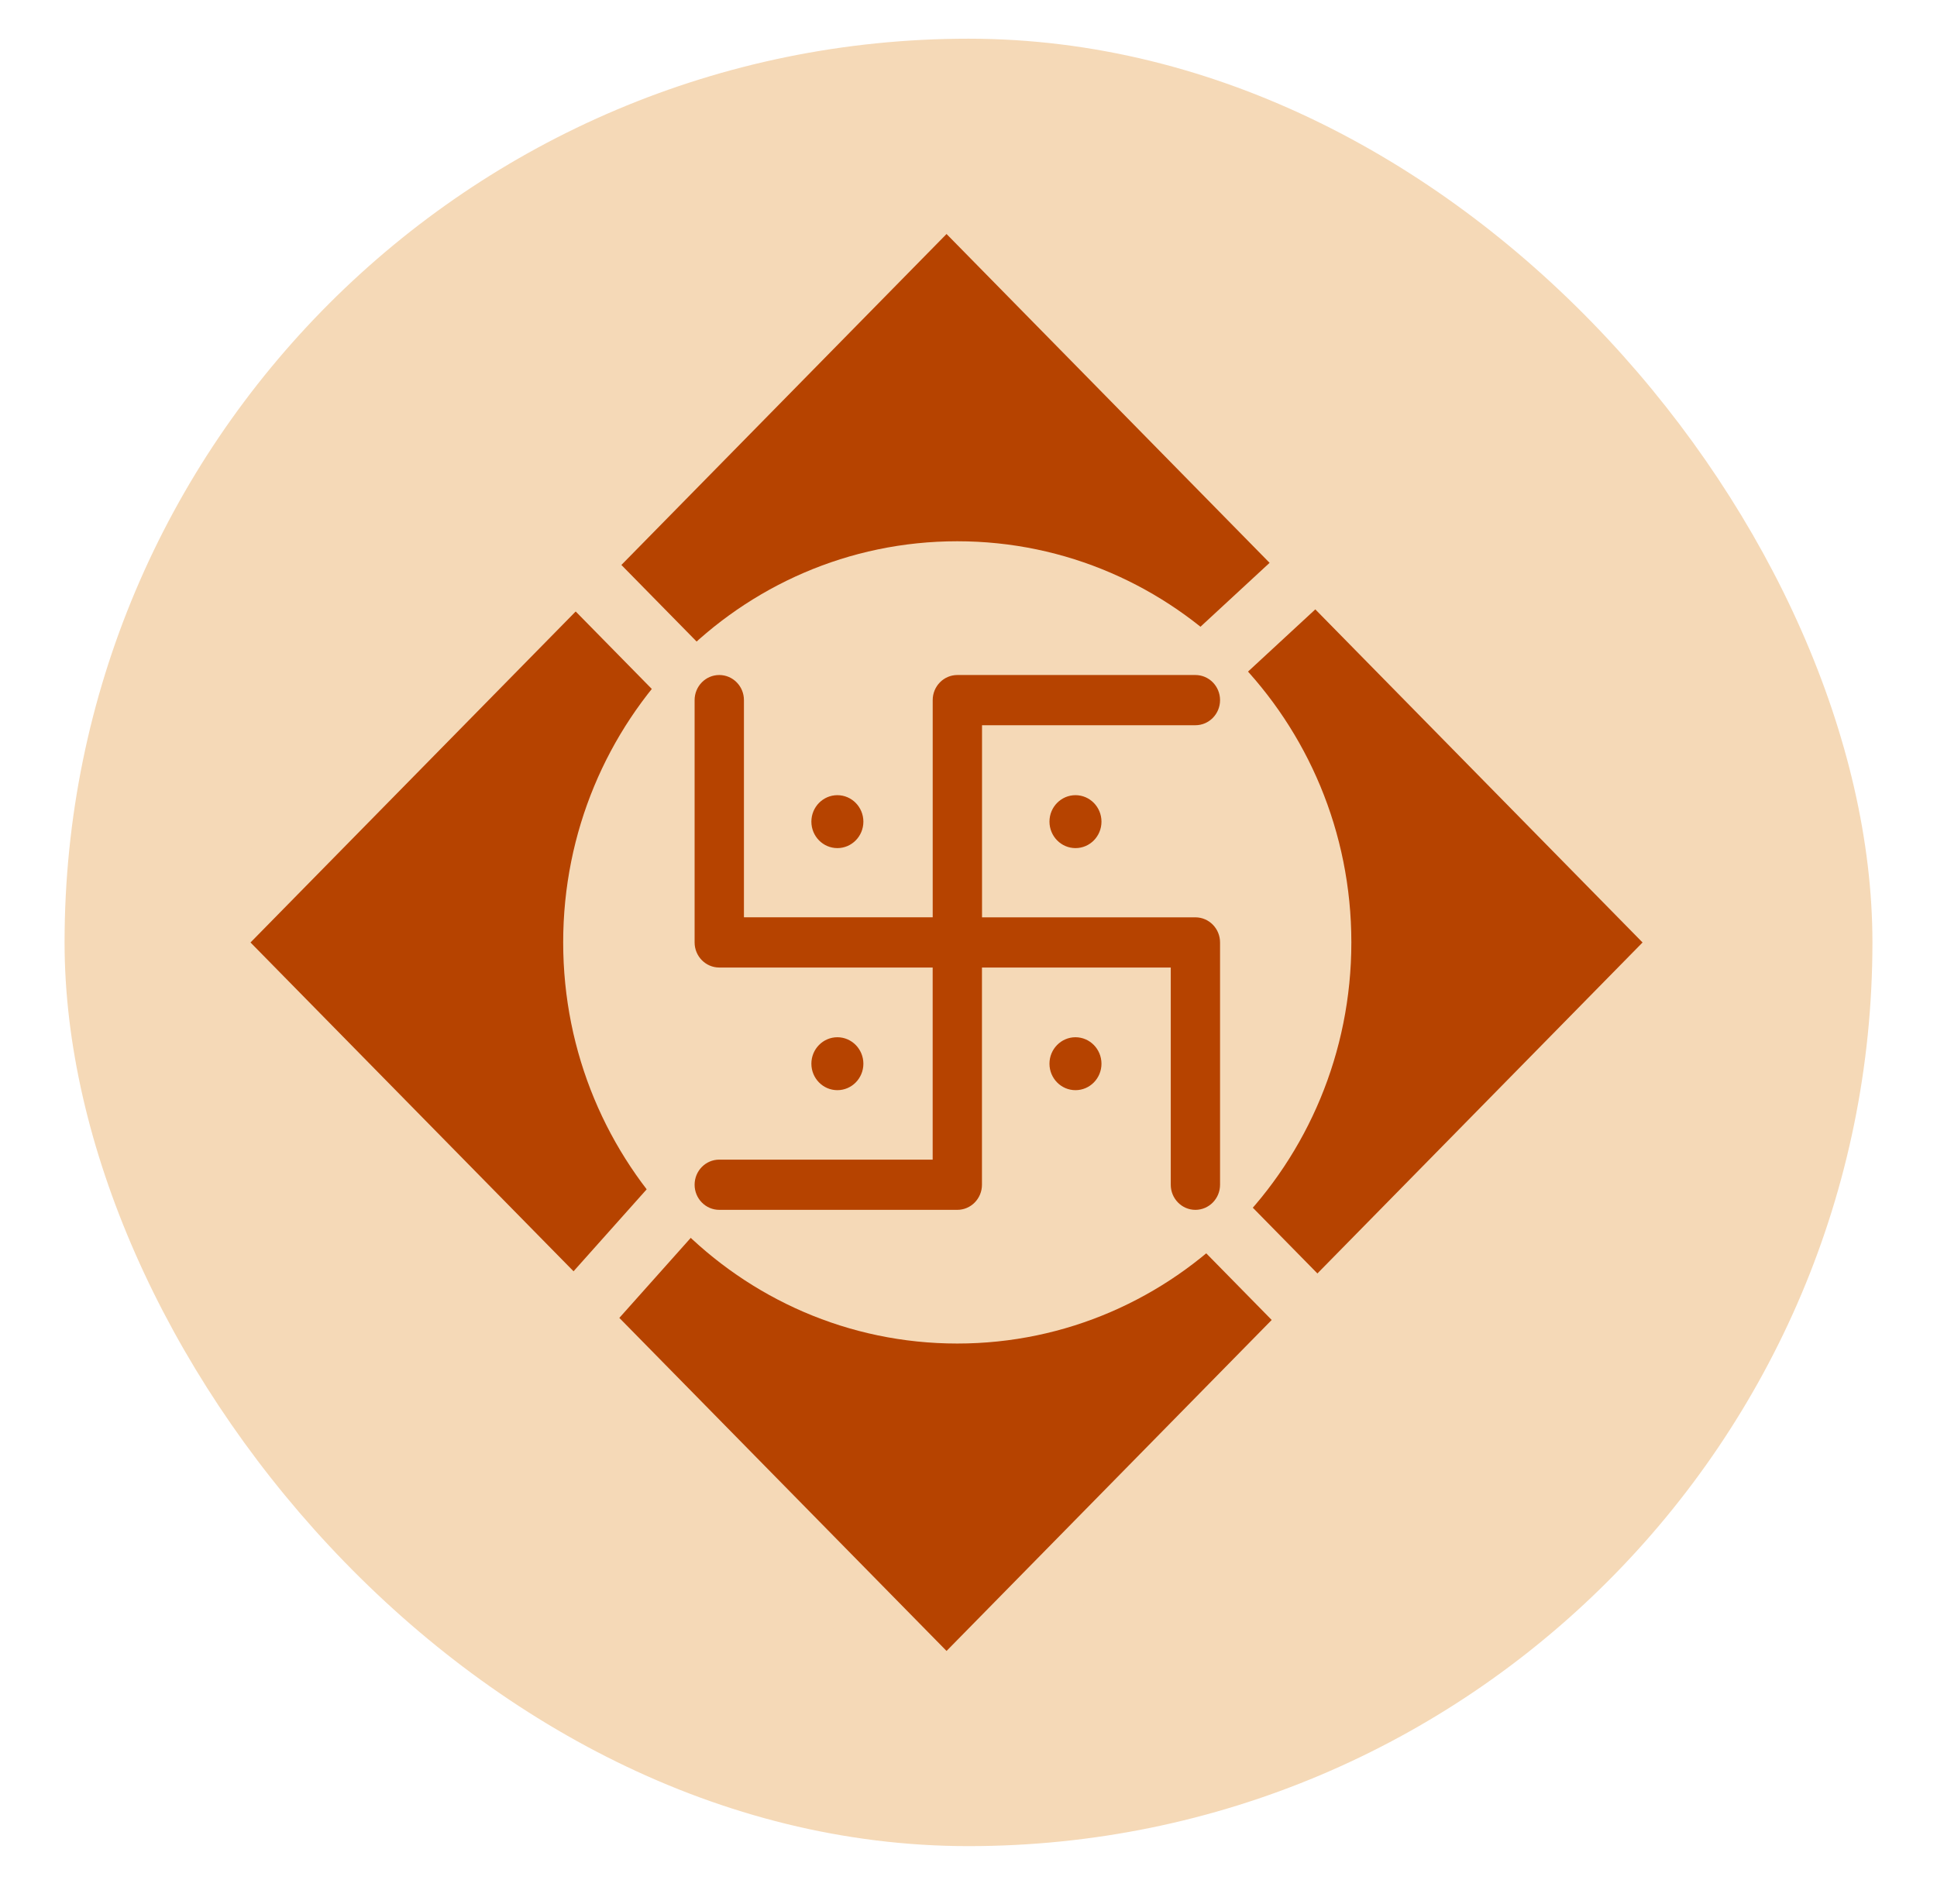
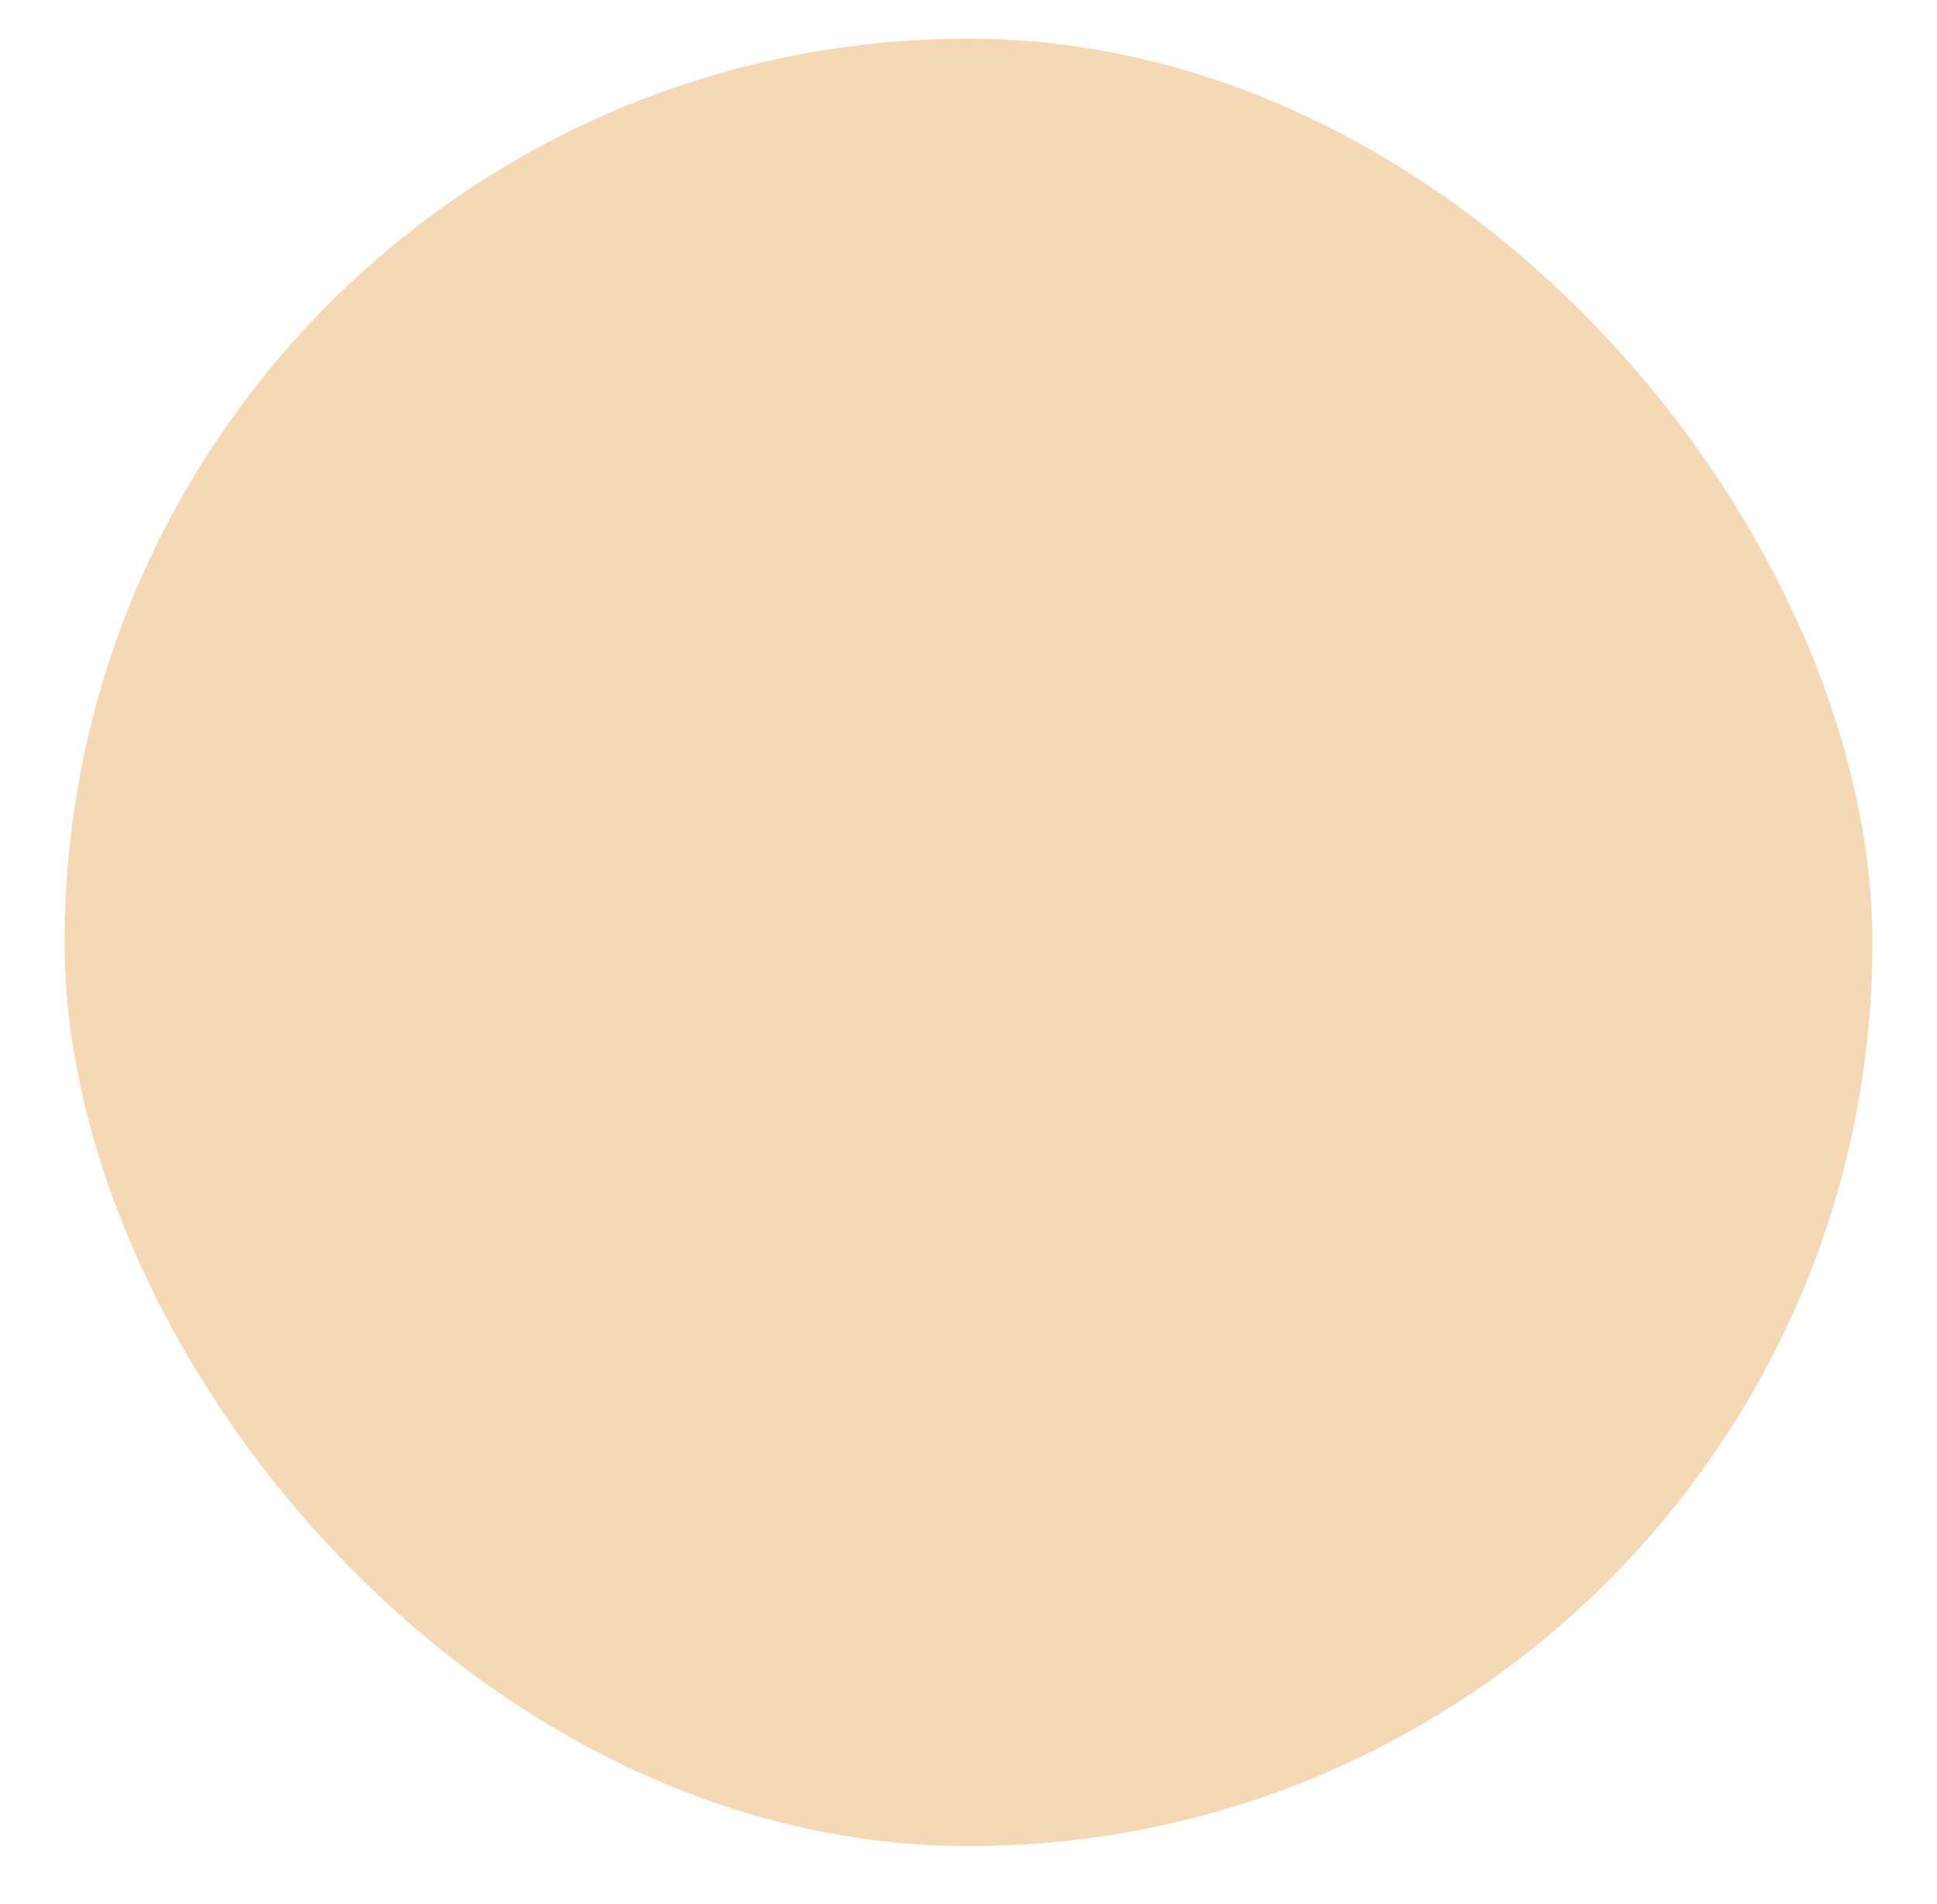
<svg xmlns="http://www.w3.org/2000/svg" width="60" height="59" viewBox="0 0 60 59" fill="none">
  <rect x="2" y="1.199" width="56" height="56" rx="28" fill="#F5D9B7" />
  <g clip-path="url(#clip0_8542_36887)">
    <path d="M31.066 50.815C30.102 51.797 29.32 52.593 29.32 52.593L6.344 29.201C6.344 29.201 7.126 28.405 8.091 27.422L27.573 7.587C28.537 6.605 29.32 5.809 29.32 5.809L52.295 29.201C52.295 29.201 51.513 29.997 50.548 30.98L31.066 50.815Z" fill="#B64300" stroke="#F5D9B7" stroke-width="2.02" stroke-miterlimit="10" />
    <path d="M17.234 16.895L28.737 28.607M28.737 28.607L41.402 16.895M28.737 28.607L41.402 41.502M28.737 28.607L17.234 41.502" stroke="#F5D9B7" stroke-width="2.02" stroke-miterlimit="10" />
-     <path d="M17.445 29.198C17.445 22.334 22.911 16.77 29.652 16.77C36.394 16.77 41.859 22.334 41.859 29.198C41.859 36.062 36.394 41.627 29.652 41.627C22.911 41.627 17.445 36.062 17.445 29.198Z" fill="#F5D9B7" />
-     <path d="M29.653 29.977H22.28C21.858 29.977 21.516 29.628 21.516 29.199V21.692C21.516 21.262 21.858 20.914 22.28 20.914C22.702 20.914 23.044 21.262 23.044 21.692V28.421H29.653C30.075 28.421 30.417 28.77 30.417 29.199C30.417 29.629 30.075 29.977 29.653 29.977Z" fill="#B64300" />
    <path d="M29.655 29.977C29.233 29.977 28.891 29.628 28.891 29.199V21.692C28.891 21.262 29.233 20.914 29.655 20.914H37.028C37.45 20.914 37.792 21.262 37.792 21.692C37.792 22.122 37.45 22.47 37.028 22.47H30.419V29.199C30.419 29.628 30.077 29.977 29.655 29.977Z" fill="#B64300" />
    <path d="M37.028 37.485C36.607 37.485 36.265 37.136 36.265 36.707V29.977H29.655C29.233 29.977 28.891 29.629 28.891 29.2C28.891 28.77 29.233 28.422 29.655 28.422H37.028C37.45 28.422 37.792 28.77 37.792 29.2V36.707C37.792 37.136 37.45 37.485 37.028 37.485Z" fill="#B64300" />
    <path d="M29.653 37.485H22.28C21.858 37.485 21.516 37.136 21.516 36.707C21.516 36.277 21.858 35.929 22.28 35.929H28.89V29.2C28.89 28.77 29.232 28.422 29.653 28.422C30.075 28.422 30.417 28.77 30.417 29.2V36.707C30.417 37.136 30.075 37.485 29.653 37.485Z" fill="#B64300" />
    <path d="M25.939 24.637C25.494 24.637 25.133 25.004 25.133 25.457C25.133 25.91 25.494 26.277 25.938 26.277C26.383 26.277 26.744 25.91 26.744 25.457C26.743 25.005 26.383 24.638 25.939 24.637Z" fill="#B64300" />
    <path d="M33.314 26.277C33.758 26.278 34.119 25.911 34.119 25.458C34.119 25.005 33.759 24.637 33.314 24.637C32.869 24.637 32.508 25.004 32.508 25.457C32.509 25.909 32.869 26.277 33.314 26.277Z" fill="#B64300" />
    <path d="M33.314 32.137C32.869 32.137 32.508 32.505 32.508 32.957C32.508 33.41 32.869 33.777 33.314 33.777C33.759 33.777 34.119 33.41 34.119 32.957C34.118 32.504 33.758 32.138 33.314 32.137Z" fill="#B64300" />
    <path d="M25.939 32.137C25.494 32.137 25.133 32.504 25.133 32.957C25.133 33.41 25.494 33.777 25.938 33.777C26.383 33.777 26.744 33.41 26.744 32.957C26.743 32.505 26.383 32.138 25.939 32.137Z" fill="#B64300" />
  </g>
  <defs>
    <clipPath id="clip0_8542_36887">
-       <rect width="59" height="58" fill="white" transform="translate(0.5 0.199)" />
-     </clipPath>
+       </clipPath>
  </defs>
</svg>